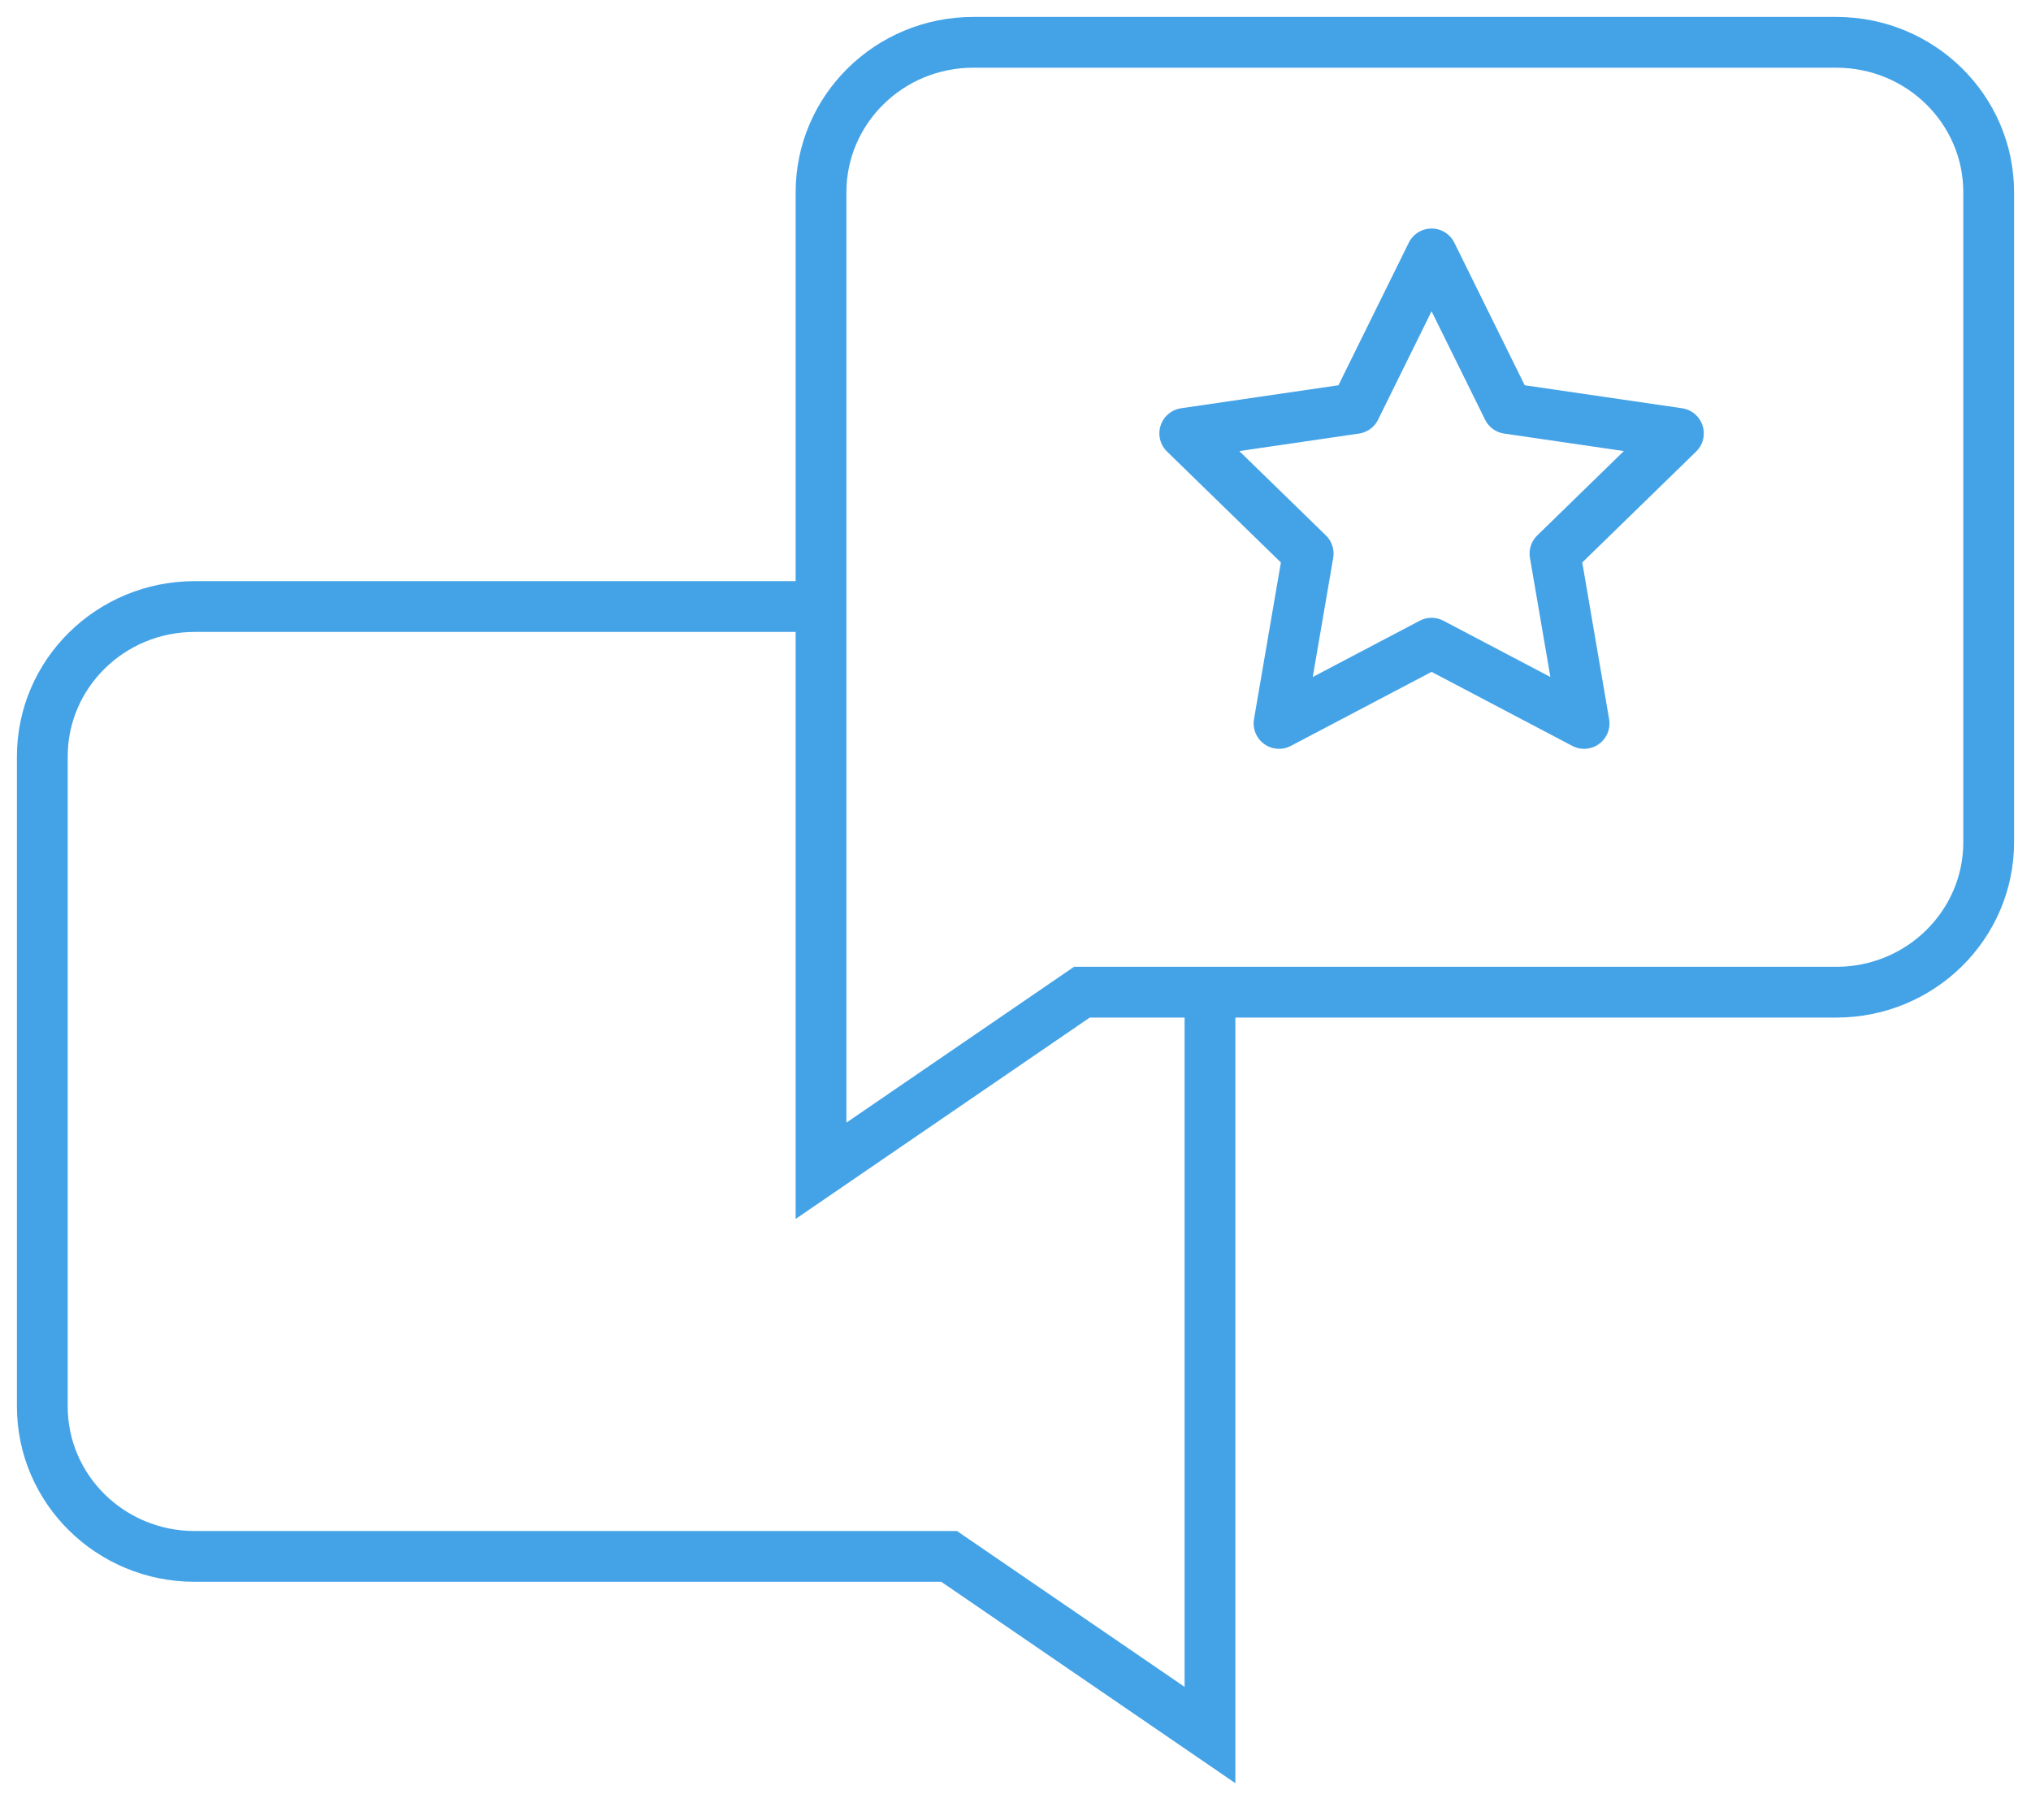
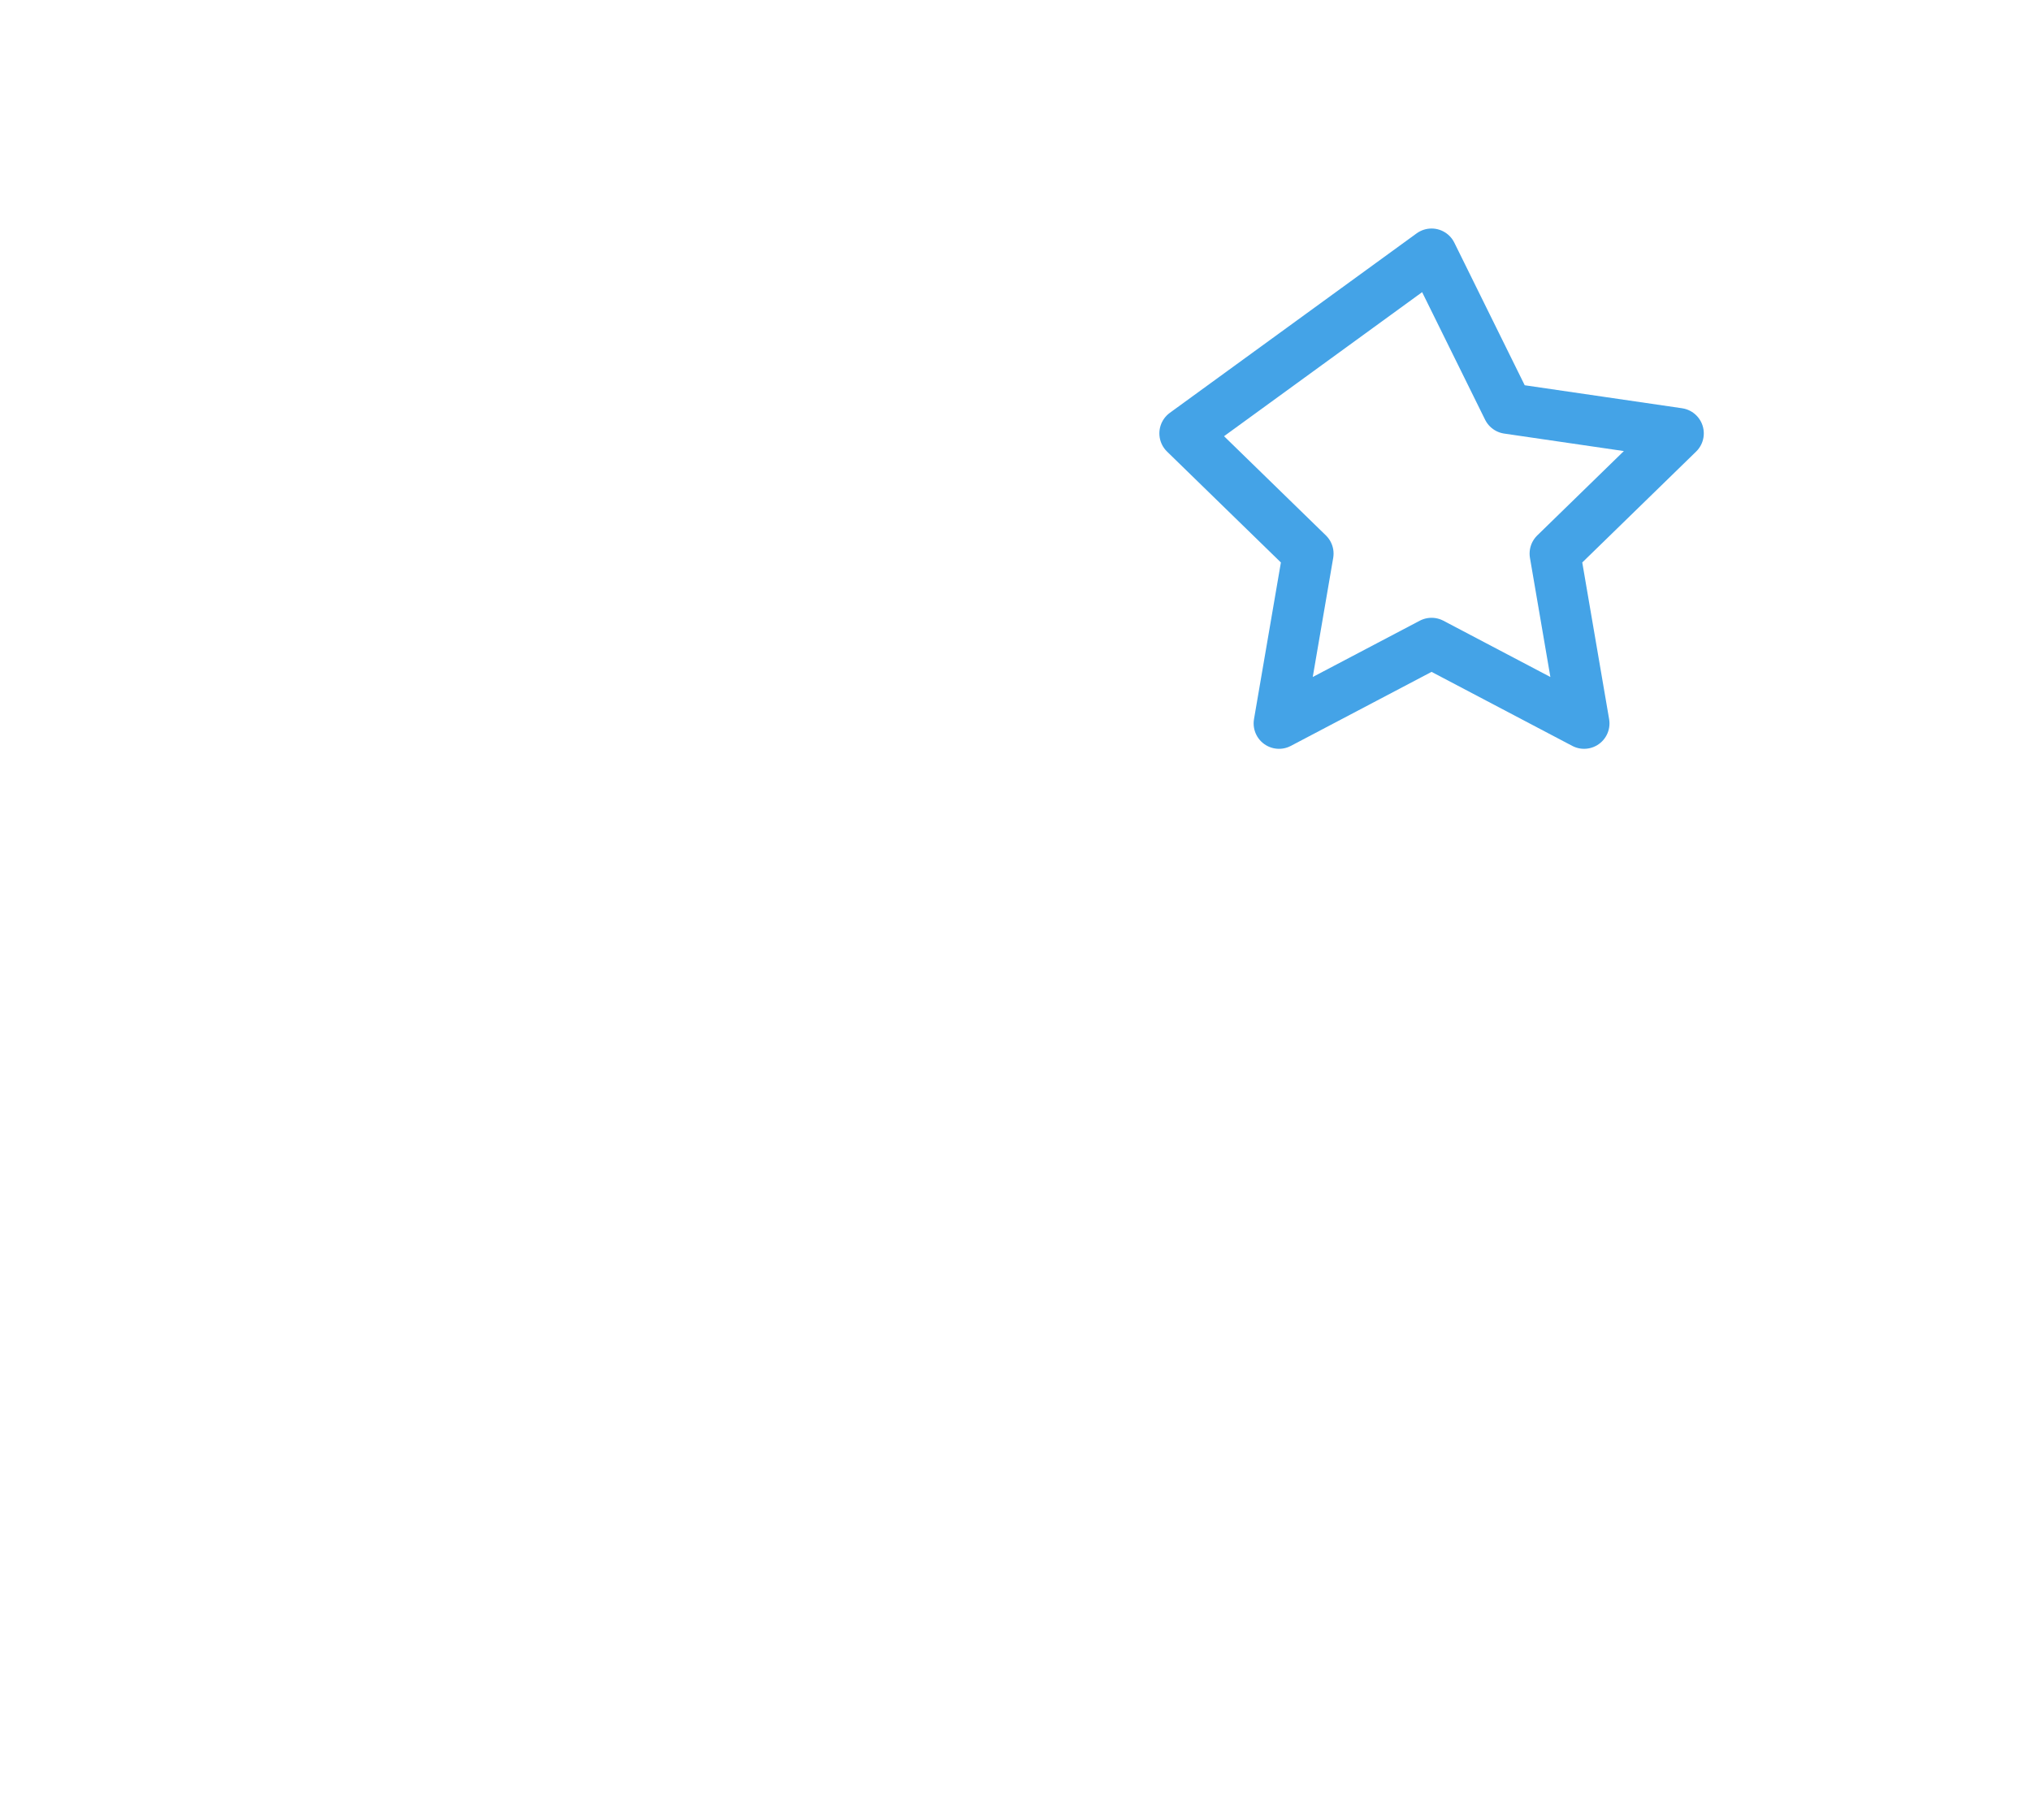
<svg xmlns="http://www.w3.org/2000/svg" width="48" height="43" viewBox="0 0 48 43" fill="none">
-   <path d="M28.596 23.446C28.596 25.403 28.596 38.554 28.596 41L22.431 36.779H4.6C2.612 36.779 1 35.192 1 33.235V17.877C1 15.92 2.612 14.333 4.6 14.333H19.404M47 4.544C47 2.587 45.388 1 43.4 1H23.003C21.015 1 19.404 2.587 19.404 4.544V19.901C19.404 21.858 19.404 25.22 19.404 27.666L25.569 23.446H43.4C45.388 23.446 47 21.858 47 19.901V4.544Z" stroke="#44A3E7" stroke-width="1.2" stroke-miterlimit="10" />
-   <path d="M33.833 6L35.636 9.652L39.667 10.241L36.75 13.082L37.438 17.095L33.833 15.199L30.228 17.095L30.917 13.082L28 10.241L32.031 9.652L33.833 6Z" stroke="#44A3E7" stroke-width="1.2" stroke-linecap="round" stroke-linejoin="round" />
+   <path d="M33.833 6L35.636 9.652L39.667 10.241L36.75 13.082L37.438 17.095L33.833 15.199L30.228 17.095L30.917 13.082L28 10.241L33.833 6Z" stroke="#44A3E7" stroke-width="1.2" stroke-linecap="round" stroke-linejoin="round" />
</svg>